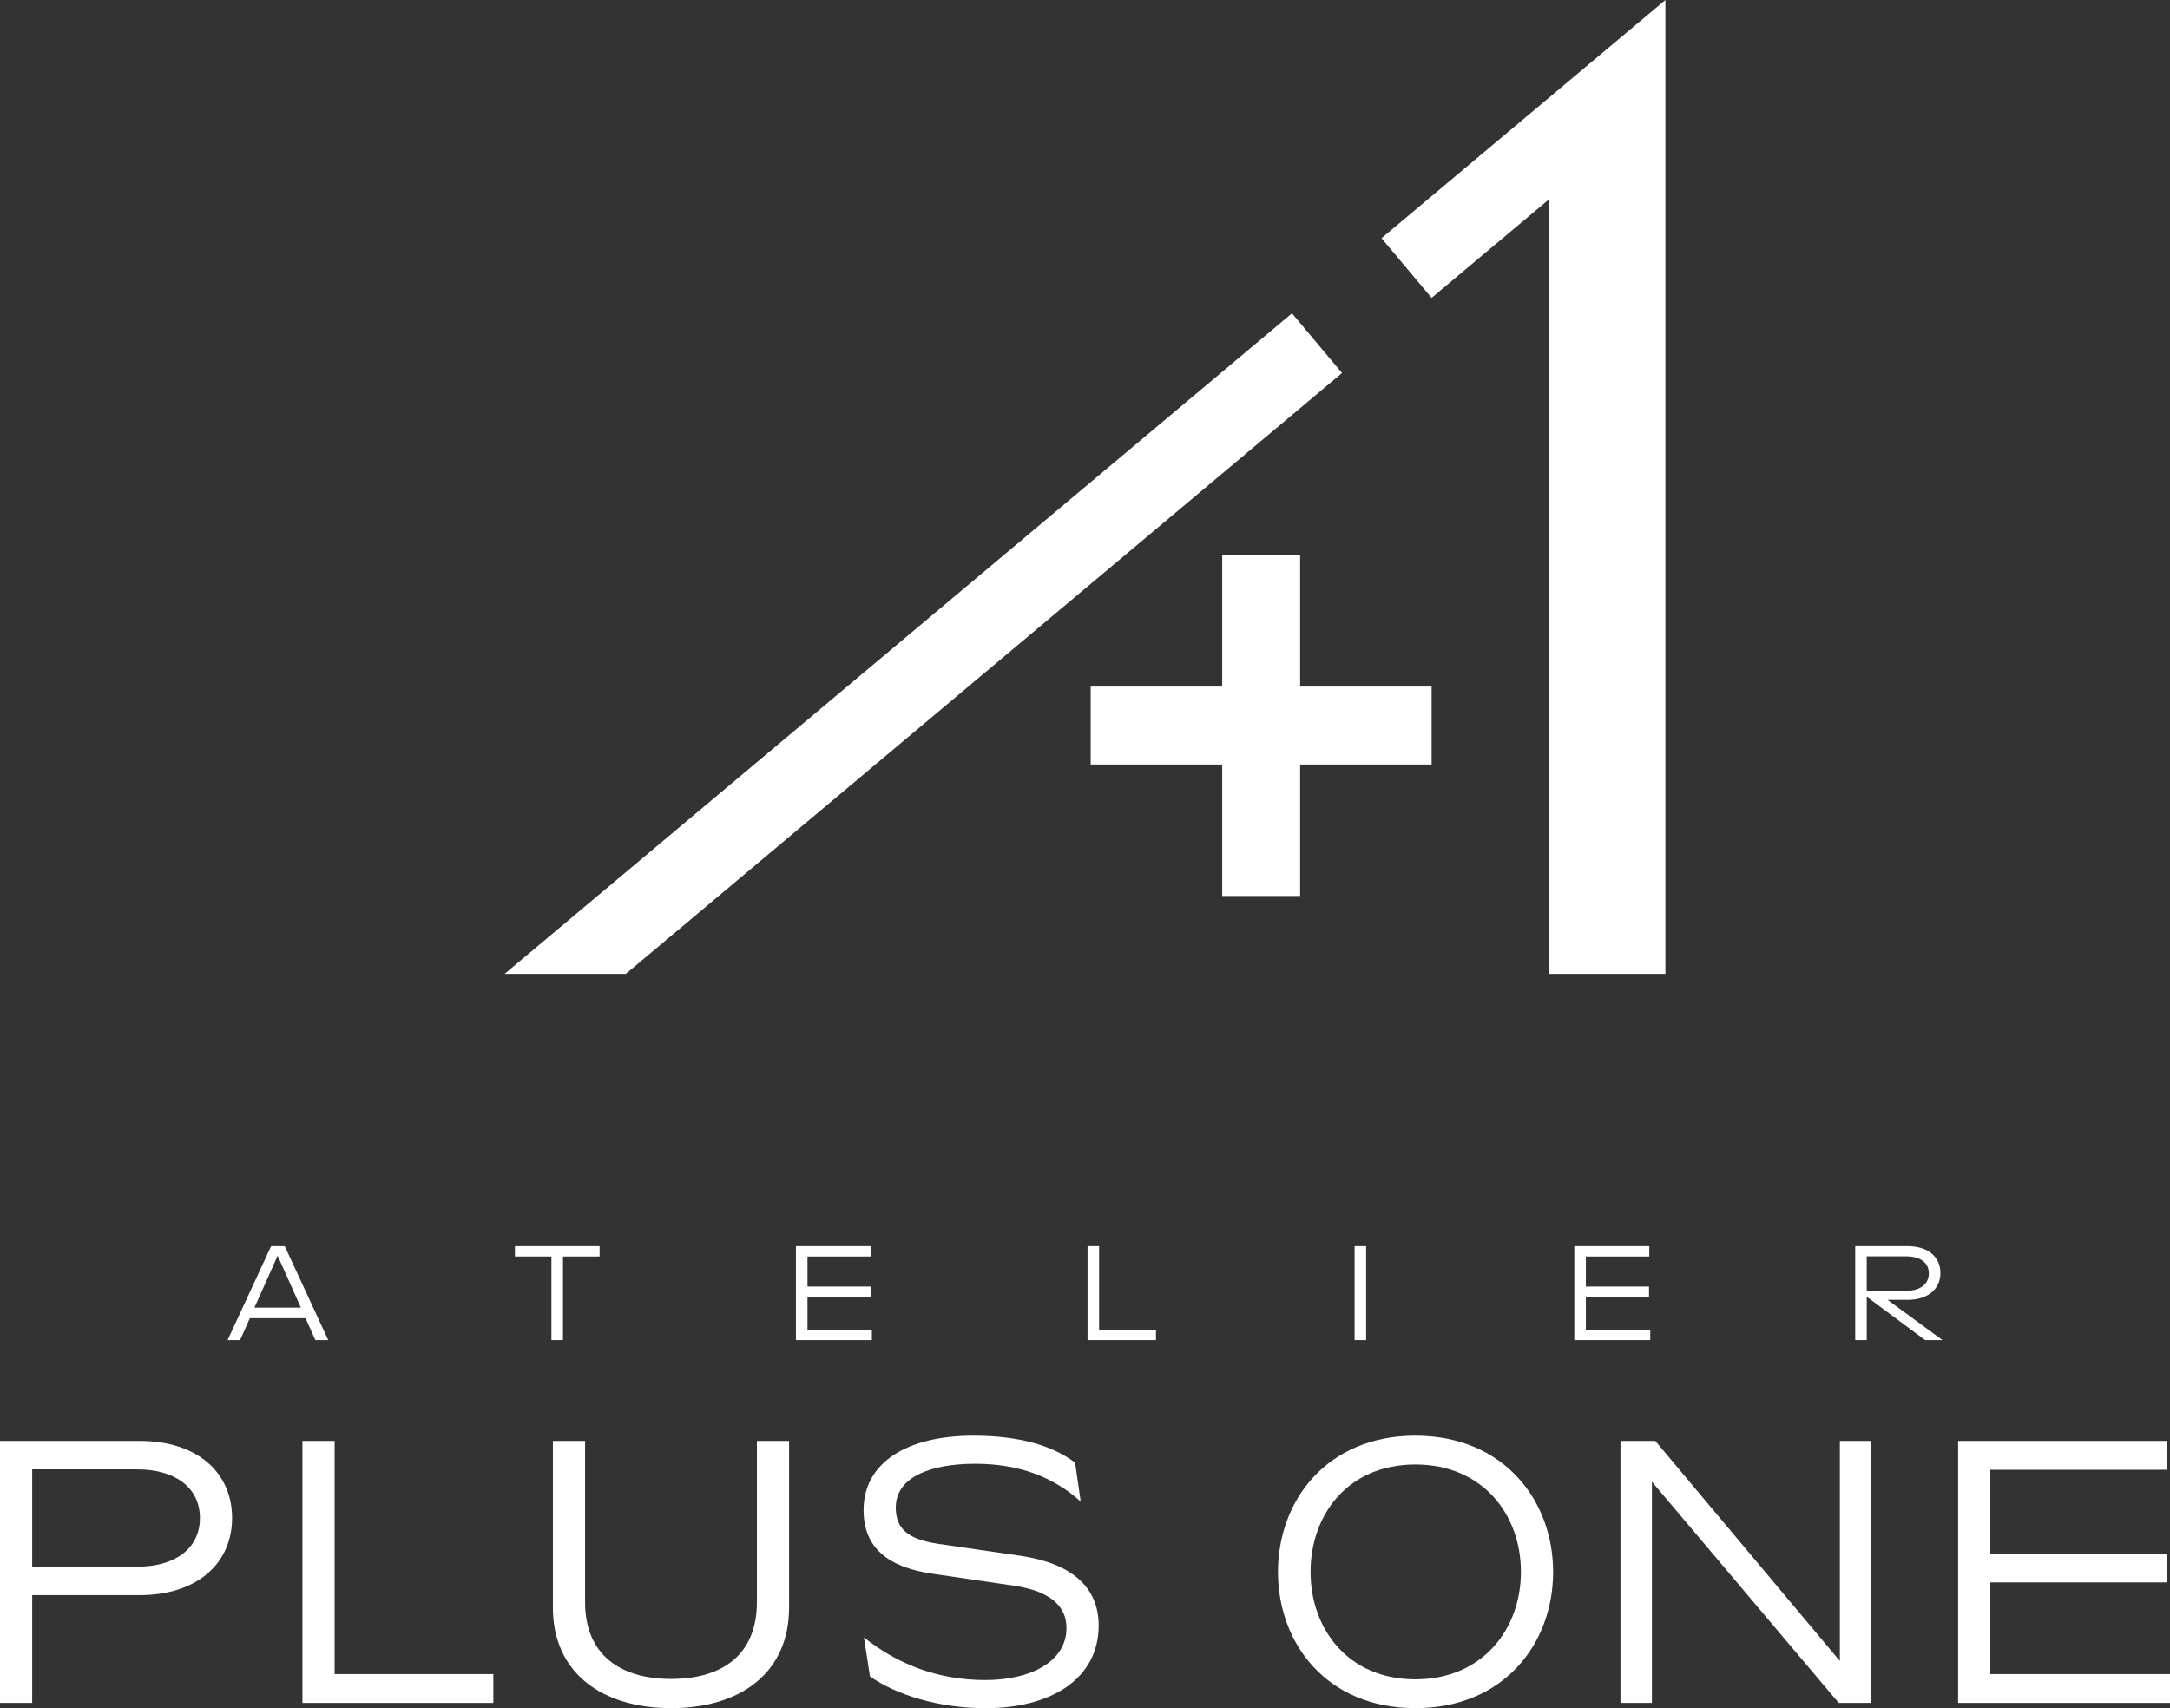
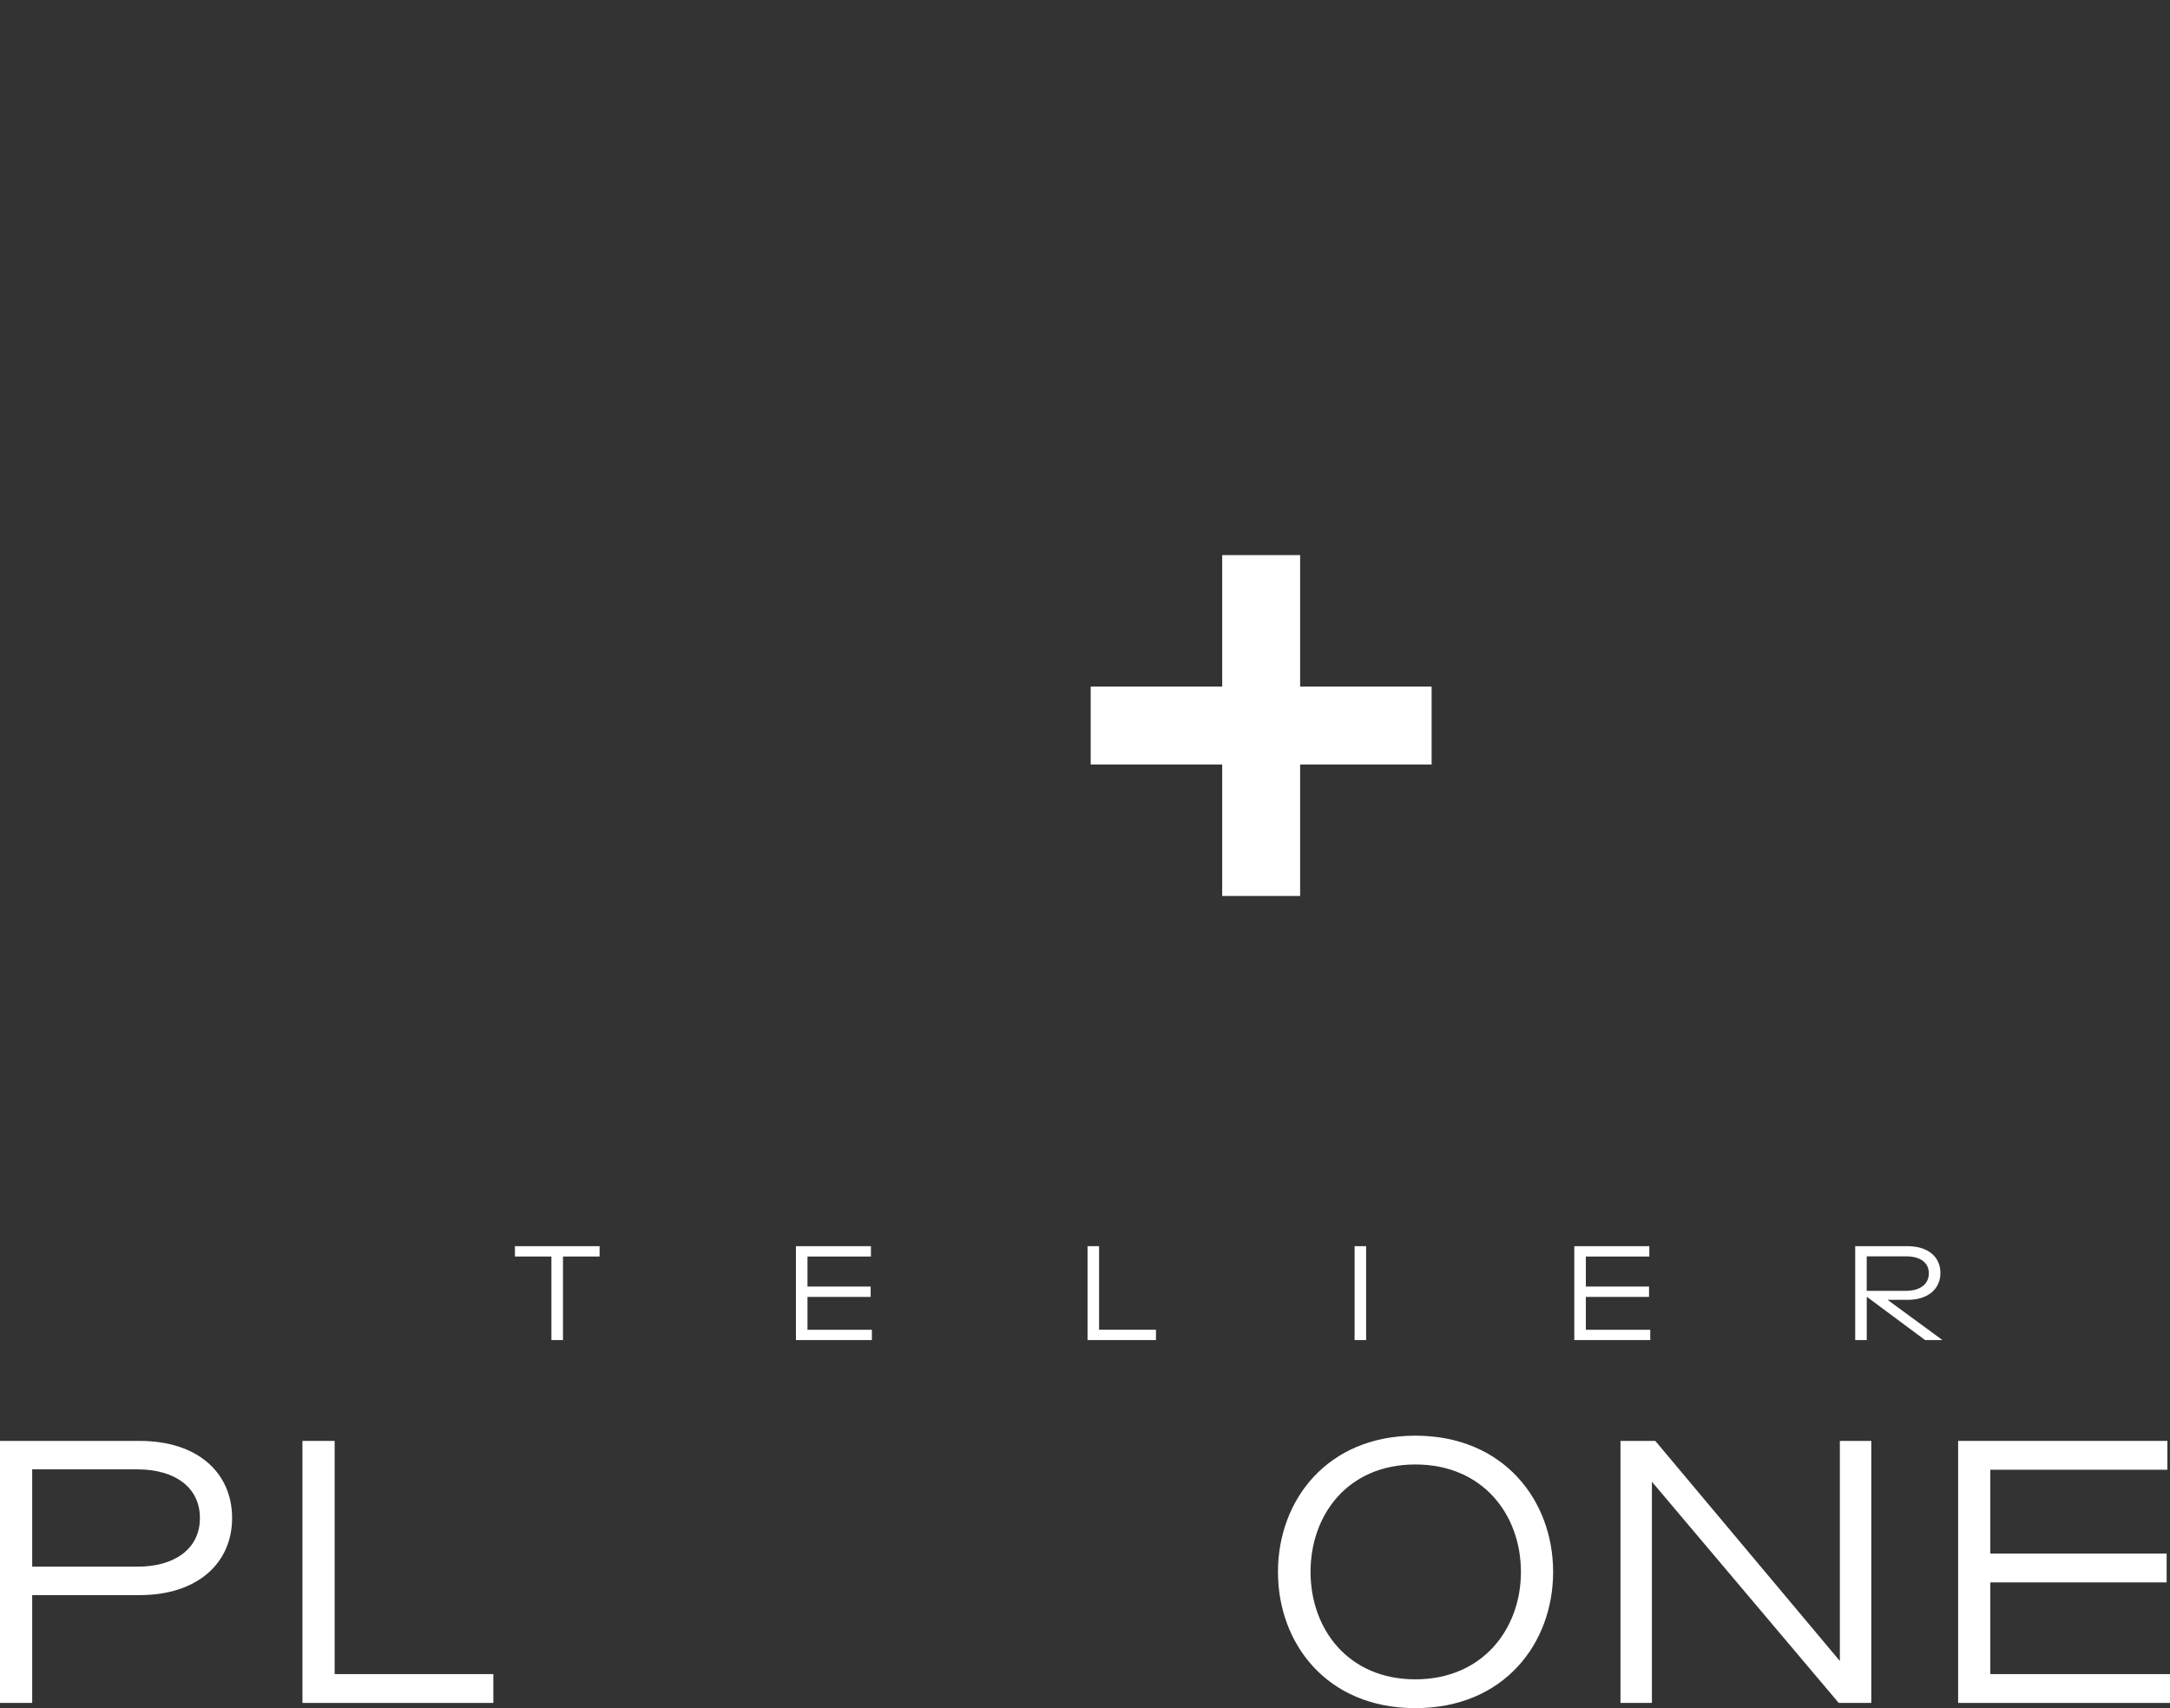
<svg xmlns="http://www.w3.org/2000/svg" id="_レイヤー_2" data-name="レイヤー 2" viewBox="0 0 800 629.82">
  <rect x="0" y="0" width="800" height="629.82" fill="#333333" stroke="none" />
  <defs>
    <style>
      .cls-1 {
        fill: #fff;
      }
    </style>
  </defs>
  <g id="_レイヤー_1-2" data-name="レイヤー 1">
    <g>
      <g>
        <polygon class="cls-1" points="527.79 253.15 479.31 253.15 479.31 204.67 450.58 204.67 450.58 253.15 402.1 253.15 402.1 281.88 450.58 281.88 450.58 330.36 479.31 330.36 479.31 281.88 527.79 281.88 527.79 253.15" />
-         <polygon class="cls-1" points="476.3 115.52 186.03 359.08 230.72 359.08 494.76 137.53 476.3 115.52" />
-         <polygon class="cls-1" points="570.88 36.16 509.31 87.82 527.77 109.83 570.88 73.66 570.88 359.08 613.97 359.08 613.97 37.5 613.97 0 570.88 36.16" />
      </g>
      <g>
        <g>
          <path class="cls-1" d="M0,627.89v-96.61h51.48c21.53,0,34.09,11.87,34.09,28.43s-12.7,28.43-34.09,28.43H11.87v39.75H0ZM11.87,577.65h38.78c13.8,0,23.05-6.62,23.05-17.94s-9.25-17.94-23.05-17.94H11.87v35.88Z" />
          <path class="cls-1" d="M111.5,627.89v-96.61h11.87v85.98h58.51v10.63h-70.38Z" />
-           <path class="cls-1" d="M203.83,592.69v-61.41h11.87v59.48c0,19.18,12.7,28.29,31.74,28.29s31.6-9.11,31.6-28.29v-59.48h11.87v61.41c0,24.01-17.8,37.12-43.47,37.12s-43.61-13.11-43.61-37.12Z" />
-           <path class="cls-1" d="M318.51,603.73c12.56,10.07,27.6,15.73,44.71,15.73s29.95-7.04,29.95-19.18c0-8.42-6.49-13.66-19.18-15.59l-30.09-4.42c-16.42-2.35-25.53-9.52-25.53-23.46,0-17.66,16.15-27.46,40.44-27.46,17.11,0,29.39,3.73,37.54,9.94l2.07,14.35c-9.8-8.83-22.36-13.94-38.92-13.94s-29.26,4.97-29.26,16.15c0,7.87,4.55,11.73,15.73,13.39l30.36,4.42c18.63,2.76,28.71,11.45,28.71,25.67,0,19.74-17.66,30.5-41.68,30.5-17.66,0-33.26-5.11-42.64-11.73l-2.21-14.35Z" />
          <path class="cls-1" d="M471.14,579.58c0-26.36,18.08-50.23,50.65-50.23s50.79,23.88,50.79,50.23-18.08,50.23-50.79,50.23-50.65-23.88-50.65-50.23ZM560.71,579.58c0-20.98-13.94-39.61-38.92-39.61s-38.64,18.63-38.64,39.61,13.8,39.61,38.64,39.61,38.92-18.63,38.92-39.61Z" />
          <path class="cls-1" d="M597.41,627.89v-96.61h12.84l68.04,81.15v-81.15h11.59v96.61h-12.01l-68.87-81.56v81.56h-11.59Z" />
          <path class="cls-1" d="M721.89,627.89v-96.61h77.15v10.63h-65.28v30.91h65v10.63h-65v33.81h66.24v10.63h-78.11Z" />
        </g>
        <g>
-           <path class="cls-1" d="M83.91,494.1l16.03-34.62h5.04l16.03,34.62h-4.75l-3.61-8.06h-20.53l-3.61,8.06h-4.6ZM93.81,482.13h17.11l-8.56-19.14-8.56,19.14Z" />
          <path class="cls-1" d="M203.29,494.1v-30.81h-13.45v-3.81h31.21v3.81h-13.5v30.81h-4.25Z" />
          <path class="cls-1" d="M293.43,494.1v-34.62h27.65v3.81h-23.39v11.08h23.29v3.81h-23.29v12.12h23.74v3.81h-27.99Z" />
          <path class="cls-1" d="M400.94,494.1v-34.62h4.25v30.81h20.97v3.81h-25.22Z" />
          <path class="cls-1" d="M499.39,494.1v-34.62h4.25v34.62h-4.25Z" />
          <path class="cls-1" d="M580.39,494.1v-34.62h27.65v3.81h-23.39v11.08h23.29v3.81h-23.29v12.12h23.74v3.81h-27.99Z" />
          <path class="cls-1" d="M716.09,494.1h-6.38l-21.51-15.98v15.98h-4.25v-34.62h19.29c7.67,0,12.12,4.01,12.12,9.89s-4.6,9.89-12.02,9.89h-7.47l20.23,14.84ZM702.73,463.23h-14.54v12.71h14.54c5,0,8.36-2.37,8.36-6.43s-3.26-6.28-8.36-6.28Z" />
        </g>
      </g>
    </g>
  </g>
</svg>